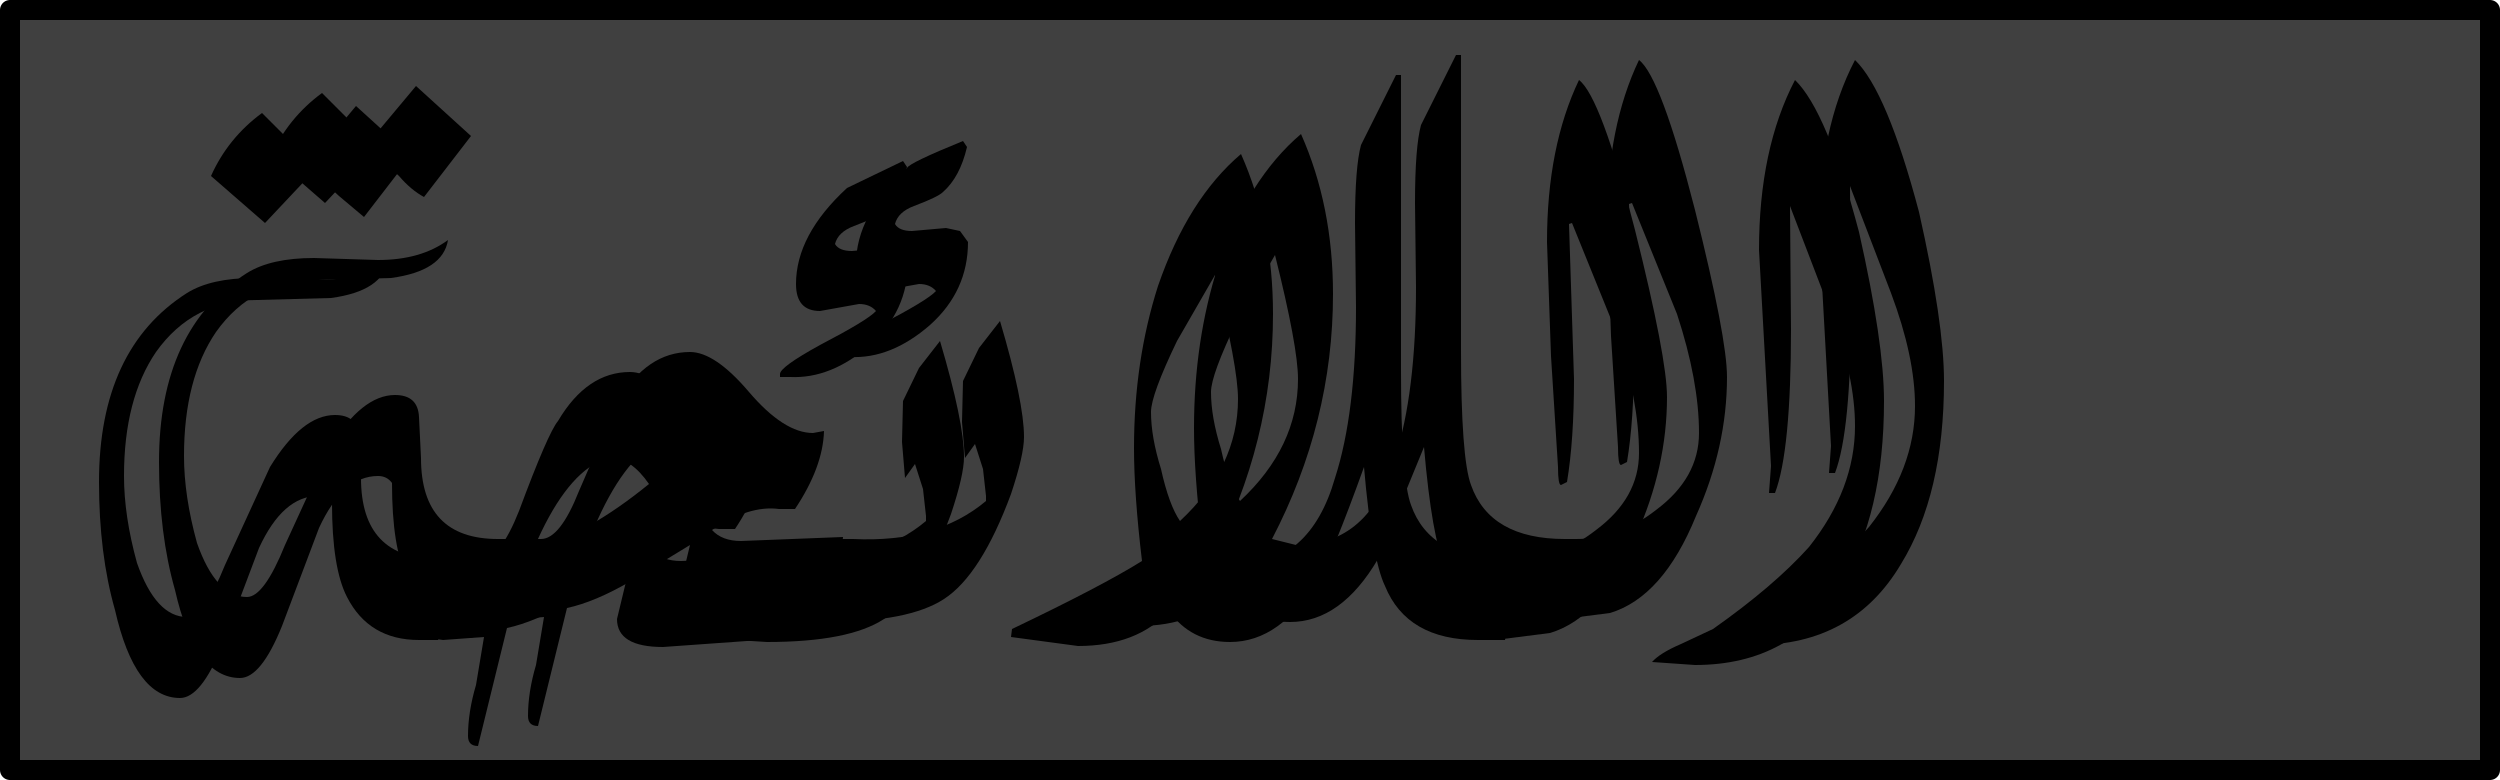
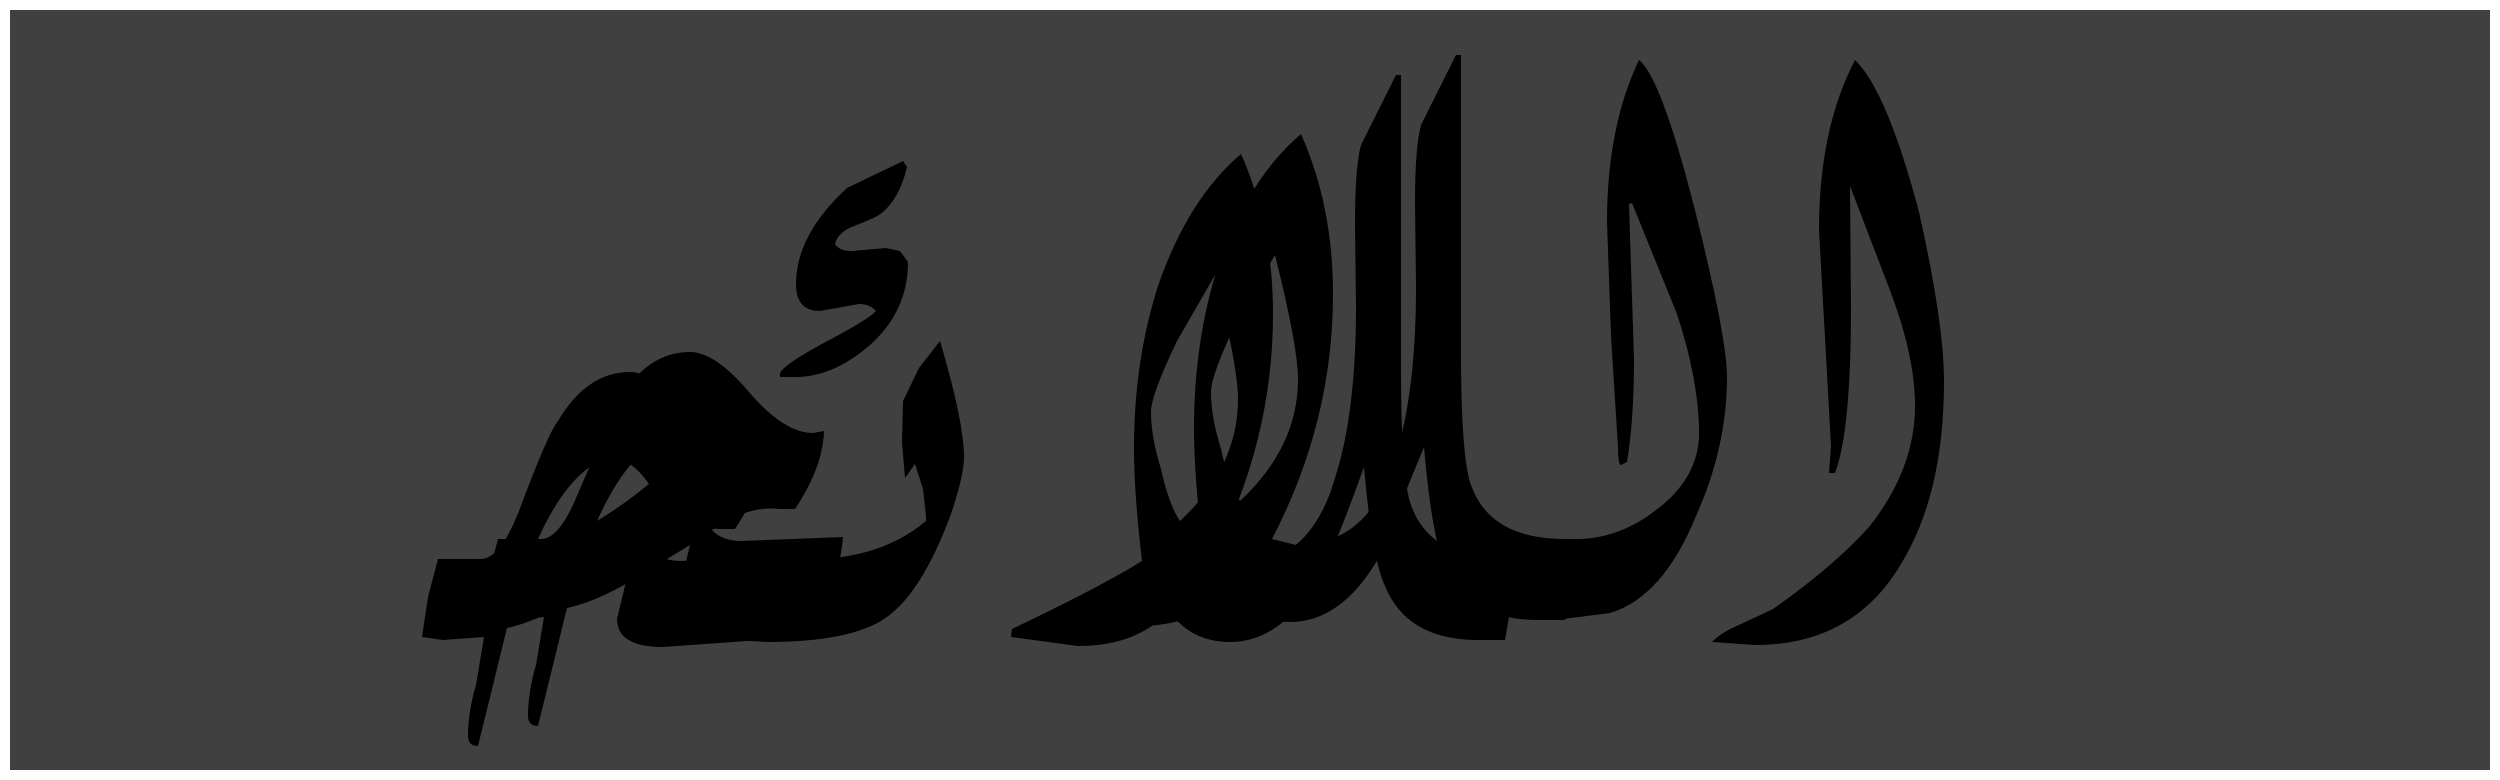
<svg xmlns="http://www.w3.org/2000/svg" height="39.0px" width="125.0px">
  <g transform="matrix(1.0, 0.0, 0.0, 1.0, 68.55, 21.55)">
    <path d="M55.95 -21.05 L55.95 16.95 -68.05 16.95 -68.05 -21.05 55.95 -21.05" fill="#404040" fill-rule="evenodd" stroke="none" />
-     <path d="M55.95 -21.05 L55.95 16.95 -68.05 16.95 -68.05 -21.05 55.95 -21.05 Z" fill="none" stroke="#000000" stroke-linecap="round" stroke-linejoin="round" stroke-width="1.0" />
-     <path d="M-46.15 -9.55 Q-46.4 -8.0 -49.0 -7.65 L-52.7 -7.55 Q-55.9 -7.55 -57.75 -4.95 -59.35 -2.6 -59.35 1.25 -59.35 3.25 -58.7 5.6 -57.75 8.3 -56.2 8.3 -55.35 8.3 -54.3 5.7 L-52.05 0.8 Q-50.45 -1.8 -48.8 -1.8 -47.65 -1.8 -47.6 -0.7 L-47.5 1.35 Q-47.5 5.4 -43.65 5.4 L-42.7 5.4 -42.7 5.7 Q-42.55 7.3 -43.65 9.45 L-44.6 9.45 Q-47.1 9.45 -48.2 7.3 -48.95 5.85 -48.95 2.6 -49.2 2.25 -49.65 2.25 -51.4 2.25 -52.6 4.85 L-54.45 9.75 Q-55.5 12.35 -56.55 12.35 -58.8 12.35 -59.8 7.95 -60.6 5.15 -60.6 1.55 -60.6 -5.1 -56.2 -7.9 -55.0 -8.65 -52.85 -8.65 L-49.65 -8.55 Q-47.5 -8.55 -46.15 -9.55 M-52.3 -11.4 L-55.0 -13.75 Q-54.15 -15.65 -52.45 -16.9 L-50.05 -14.5 -47.75 -17.25 -45.0 -14.75 -47.35 -11.7 Q-48.0 -12.05 -48.6 -12.75 L-49.9 -13.95 -52.3 -11.4" fill="#000000" fill-rule="evenodd" stroke="none" />
+     <path d="M55.95 -21.05 Z" fill="none" stroke="#000000" stroke-linecap="round" stroke-linejoin="round" stroke-width="1.0" />
    <path d="M-31.5 5.5 L-26.4 5.3 Q-26.55 7.1 -27.5 9.45 L-32.4 9.8 Q-34.7 9.8 -34.7 8.4 L-34.05 5.7 -37.0 7.5 Q-38.8 8.55 -40.2 8.85 L-41.65 14.75 Q-42.15 14.75 -42.15 14.25 -42.15 13.05 -41.75 11.7 L-41.35 9.3 -43.4 9.45 -44.45 9.3 -44.15 7.3 -43.65 5.4 -41.5 5.4 Q-40.55 5.4 -39.6 3.0 L-37.65 -1.5 Q-36.2 -3.95 -34.05 -3.95 -32.8 -3.95 -31.1 -1.95 -29.35 0.1 -27.9 0.1 L-27.35 0.0 Q-27.4 1.8 -28.8 3.9 L-29.6 3.9 Q-31.1 3.7 -32.95 4.95 -32.45 5.5 -31.5 5.5 M-35.65 0.55 Q-37.4 1.45 -38.85 4.85 -36.3 4.25 -33.1 1.65 -34.0 0.35 -35.0 0.35 L-35.65 0.55" fill="#000000" fill-rule="evenodd" stroke="none" />
-     <path d="M-22.85 -11.25 Q-23.65 -10.95 -23.8 -10.35 -23.6 -10.0 -22.95 -10.0 L-21.25 -10.15 -20.55 -10.0 -20.15 -9.45 Q-20.15 -7.0 -22.05 -5.3 -24.0 -3.6 -26.05 -3.7 L-26.55 -3.7 -26.55 -3.85 Q-26.55 -4.2 -24.55 -5.3 -22.15 -6.55 -21.75 -7.0 -22.05 -7.35 -22.6 -7.35 L-24.55 -7.0 Q-25.75 -7.0 -25.75 -8.35 -25.75 -10.8 -23.2 -13.15 -23.1 -13.4 -20.4 -14.5 L-20.2 -14.2 Q-20.55 -12.7 -21.4 -11.95 -21.65 -11.7 -22.85 -11.25 M-18.0 3.15 Q-19.5 7.2 -21.35 8.4 -23.1 9.55 -27.2 9.55 L-28.8 9.45 Q-28.6 6.95 -27.5 5.4 L-25.9 5.4 Q-21.75 5.6 -19.25 3.5 L-19.25 3.25 -19.4 1.9 -19.8 0.65 -20.3 1.35 -20.45 -0.45 -20.4 -2.5 -19.6 -4.15 -18.55 -5.5 Q-17.35 -1.45 -17.35 0.3 -17.35 1.2 -18.0 3.15" fill="#000000" fill-rule="evenodd" stroke="none" />
    <path d="M10.4 5.4 L9.7 9.45 8.35 9.45 Q4.8 9.45 3.7 6.75 3.05 5.4 2.65 0.8 L0.35 6.4 Q-1.5 9.55 -4.05 9.55 -6.0 9.55 -7.1 8.0 -8.7 9.75 -11.65 9.75 L-15.0 9.3 -14.95 8.9 -8.45 5.5 Q-8.85 2.15 -8.85 -0.15 -8.85 -4.5 -7.65 -8.25 -6.15 -12.6 -3.5 -14.85 -1.9 -11.25 -1.9 -6.85 -1.9 -0.45 -4.95 5.4 L-3.75 5.7 Q-0.05 5.7 1.2 1.35 2.25 -1.9 2.25 -7.2 L2.2 -11.4 Q2.2 -14.2 2.5 -15.3 L4.25 -18.8 4.5 -18.8 4.5 -4.05 Q4.5 1.35 5.0 2.7 5.95 5.4 9.7 5.4 L10.4 5.4 M-6.7 -5.5 Q-8.0 -2.8 -8.0 -1.95 -8.0 -0.7 -7.5 0.9 -7.1 2.7 -6.55 3.5 -3.65 0.8 -3.65 -2.6 -3.65 -4.2 -4.8 -8.8 L-6.7 -5.5" fill="#000000" fill-rule="evenodd" stroke="none" />
    <path d="M16.2 -11.05 Q17.8 -4.65 17.8 -2.7 17.8 0.8 16.25 4.25 14.6 8.3 11.95 9.1 L9.2 9.45 9.2 8.75 9.3 7.1 9.7 5.4 10.25 5.4 Q12.4 5.4 14.25 3.95 16.4 2.35 16.4 0.1 16.4 -2.5 15.3 -5.85 L13.05 -11.4 12.9 -11.35 13.15 -3.6 Q13.15 -0.55 12.8 1.55 L12.5 1.7 Q12.35 1.7 12.35 0.8 L12.0 -4.75 11.8 -10.45 Q11.8 -15.2 13.4 -18.55 14.5 -17.7 16.2 -11.05" fill="#000000" fill-rule="evenodd" stroke="none" />
    <path d="M24.0 -6.1 Q24.0 0.0 23.2 2.1 L22.9 2.1 23.0 0.75 22.4 -10.05 Q22.4 -15.1 24.2 -18.55 25.8 -17.0 27.4 -10.95 28.65 -5.4 28.65 -2.5 28.65 3.15 26.5 6.65 24.1 10.7 19.2 10.7 L17.05 10.55 Q17.45 10.1 18.5 9.65 L20.1 8.9 Q23.15 6.75 24.9 4.8 27.2 1.9 27.2 -1.25 27.2 -3.7 26.0 -6.9 L23.95 -12.25 24.0 -6.1" fill="#000000" fill-rule="evenodd" stroke="none" />
-     <path d="M-55.3 -10.4 L-58.0 -12.75 Q-57.15 -14.65 -55.45 -15.9 L-53.05 -13.5 -50.75 -16.25 -48.0 -13.75 -50.35 -10.7 -51.6 -11.75 -52.9 -12.95 -55.3 -10.4 M-49.15 -8.55 Q-49.4 -7.0 -52.0 -6.65 L-55.7 -6.55 Q-58.9 -6.55 -60.75 -3.95 -62.35 -1.6 -62.35 2.25 -62.35 4.25 -61.7 6.6 -60.75 9.3 -59.2 9.3 -58.35 9.3 -57.3 6.7 L-55.05 1.8 Q-53.45 -0.8 -51.8 -0.8 -50.65 -0.8 -50.6 0.3 L-50.5 2.35 Q-50.5 6.4 -46.65 6.4 L-45.7 6.4 -45.7 6.7 Q-45.55 8.3 -46.65 10.45 L-47.6 10.45 Q-50.1 10.45 -51.2 8.3 -51.95 6.85 -51.95 3.6 -52.2 3.25 -52.65 3.25 -54.4 3.25 -55.6 5.85 L-57.45 10.75 Q-58.5 13.35 -59.55 13.35 -61.8 13.35 -62.8 8.95 -63.6 6.15 -63.6 2.55 -63.6 -4.1 -59.2 -6.9 -58.0 -7.65 -55.85 -7.65 L-52.65 -7.55 Q-50.5 -7.55 -49.15 -8.55" fill="#000000" fill-rule="evenodd" stroke="none" />
    <path d="M-38.65 1.55 Q-40.4 2.45 -41.85 5.85 -39.3 5.25 -36.1 2.65 -37.0 1.35 -38.0 1.35 L-38.65 1.55 M-34.5 6.5 L-29.4 6.3 Q-29.55 8.1 -30.5 10.45 L-35.4 10.8 Q-37.7 10.8 -37.7 9.4 L-37.05 6.7 -40.0 8.5 Q-41.8 9.55 -43.2 9.85 L-44.65 15.75 Q-45.15 15.75 -45.15 15.25 -45.15 14.05 -44.75 12.7 L-44.35 10.3 -46.4 10.45 -47.45 10.3 -47.15 8.3 -46.65 6.4 -44.5 6.4 Q-43.55 6.4 -42.6 4.0 -41.15 0.1 -40.65 -0.5 -39.2 -2.95 -37.05 -2.95 -35.8 -2.95 -34.1 -0.95 -32.35 1.1 -30.9 1.1 L-30.35 1.0 Q-30.4 2.8 -31.8 4.9 L-32.6 4.9 Q-34.1 4.7 -35.95 5.95 -35.45 6.5 -34.5 6.5" fill="#000000" fill-rule="evenodd" stroke="none" />
    <path d="M-25.85 -10.25 Q-26.65 -9.95 -26.8 -9.35 -26.6 -9.0 -25.95 -9.0 L-24.25 -9.15 -23.55 -9.0 -23.15 -8.45 Q-23.15 -6.0 -25.05 -4.3 -27.0 -2.6 -29.05 -2.7 L-29.55 -2.7 -29.55 -2.85 Q-29.55 -3.2 -27.55 -4.3 -25.15 -5.55 -24.75 -6.0 -25.05 -6.35 -25.6 -6.35 L-27.55 -6.0 Q-28.75 -6.0 -28.75 -7.35 -28.75 -9.8 -26.2 -12.15 L-23.4 -13.5 -23.2 -13.2 Q-23.55 -11.7 -24.4 -10.95 -24.65 -10.7 -25.85 -10.25 M-21.0 4.15 Q-22.5 8.2 -24.35 9.4 -26.1 10.55 -30.2 10.55 L-31.8 10.45 Q-31.6 7.95 -30.5 6.4 L-28.9 6.4 Q-24.75 6.6 -22.25 4.5 L-22.25 4.25 -22.4 2.9 -22.8 1.65 -23.3 2.35 -23.45 0.55 -23.4 -1.5 -22.6 -3.15 -21.55 -4.5 Q-20.35 -0.45 -20.35 1.3 -20.35 2.2 -21.0 4.15" fill="#000000" fill-rule="evenodd" stroke="none" />
    <path d="M7.4 6.4 L6.7 10.45 5.35 10.45 Q1.8 10.45 0.7 7.75 0.05 6.4 -0.35 1.8 -1.95 6.25 -2.65 7.4 -4.5 10.55 -7.05 10.55 -9.0 10.55 -10.1 9.0 -11.7 10.75 -14.65 10.75 L-18.0 10.3 -17.95 9.9 Q-13.45 7.75 -11.45 6.5 -11.85 3.15 -11.85 0.85 -11.85 -3.5 -10.65 -7.25 -9.15 -11.6 -6.5 -13.85 -4.9 -10.25 -4.9 -5.85 -4.9 0.55 -7.95 6.4 L-6.75 6.7 Q-3.05 6.7 -1.8 2.35 -0.75 -0.9 -0.75 -6.2 L-0.8 -10.4 Q-0.8 -13.2 -0.5 -14.3 L1.25 -17.8 1.5 -17.8 1.5 -3.05 Q1.5 2.35 2.0 3.7 2.95 6.4 6.7 6.4 L7.4 6.4 M-9.7 -4.5 Q-11.0 -1.8 -11.0 -0.95 -11.0 0.3 -10.5 1.9 -10.1 3.7 -9.55 4.5 -6.65 1.8 -6.65 -1.6 -6.65 -3.2 -7.8 -7.8 L-9.7 -4.5" fill="#000000" fill-rule="evenodd" stroke="none" />
-     <path d="M13.2 -10.05 Q14.8 -3.65 14.8 -1.7 14.8 1.8 13.25 5.25 11.6 9.3 8.95 10.1 L6.2 10.45 6.2 9.75 6.3 8.1 6.7 6.4 7.25 6.4 Q9.4 6.4 11.25 4.95 13.4 3.35 13.4 1.1 13.4 -1.5 12.3 -4.85 L10.05 -10.4 9.9 -10.35 10.15 -2.6 Q10.15 0.45 9.8 2.55 L9.5 2.7 Q9.35 2.7 9.35 1.8 L9.0 -3.75 8.8 -9.45 Q8.8 -14.2 10.4 -17.55 11.5 -16.7 13.2 -10.05" fill="#000000" fill-rule="evenodd" stroke="none" />
-     <path d="M21.0 -5.1 Q21.0 1.0 20.2 3.1 L19.9 3.1 20.0 1.75 19.4 -9.05 Q19.4 -14.1 21.2 -17.55 22.8 -16.0 24.4 -9.95 25.65 -4.4 25.65 -1.5 25.65 4.15 23.5 7.65 21.1 11.7 16.2 11.7 L14.05 11.55 Q14.45 11.1 15.5 10.65 L17.1 9.9 Q20.15 7.75 21.9 5.8 24.2 2.9 24.2 -0.25 24.2 -2.7 23.0 -5.9 L20.95 -11.25 21.0 -5.1" fill="#000000" fill-rule="evenodd" stroke="none" />
  </g>
</svg>